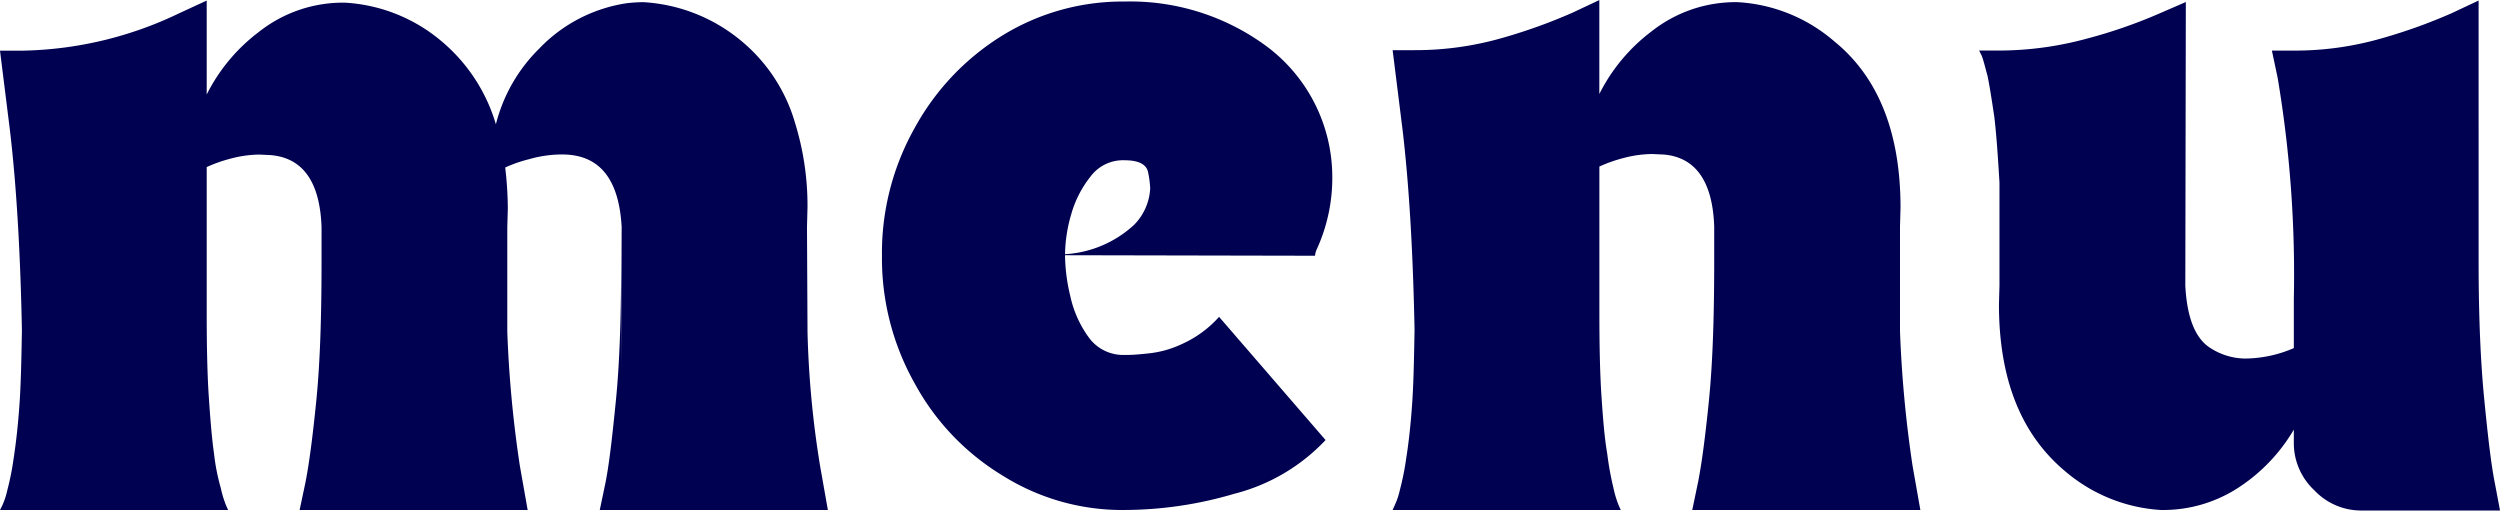
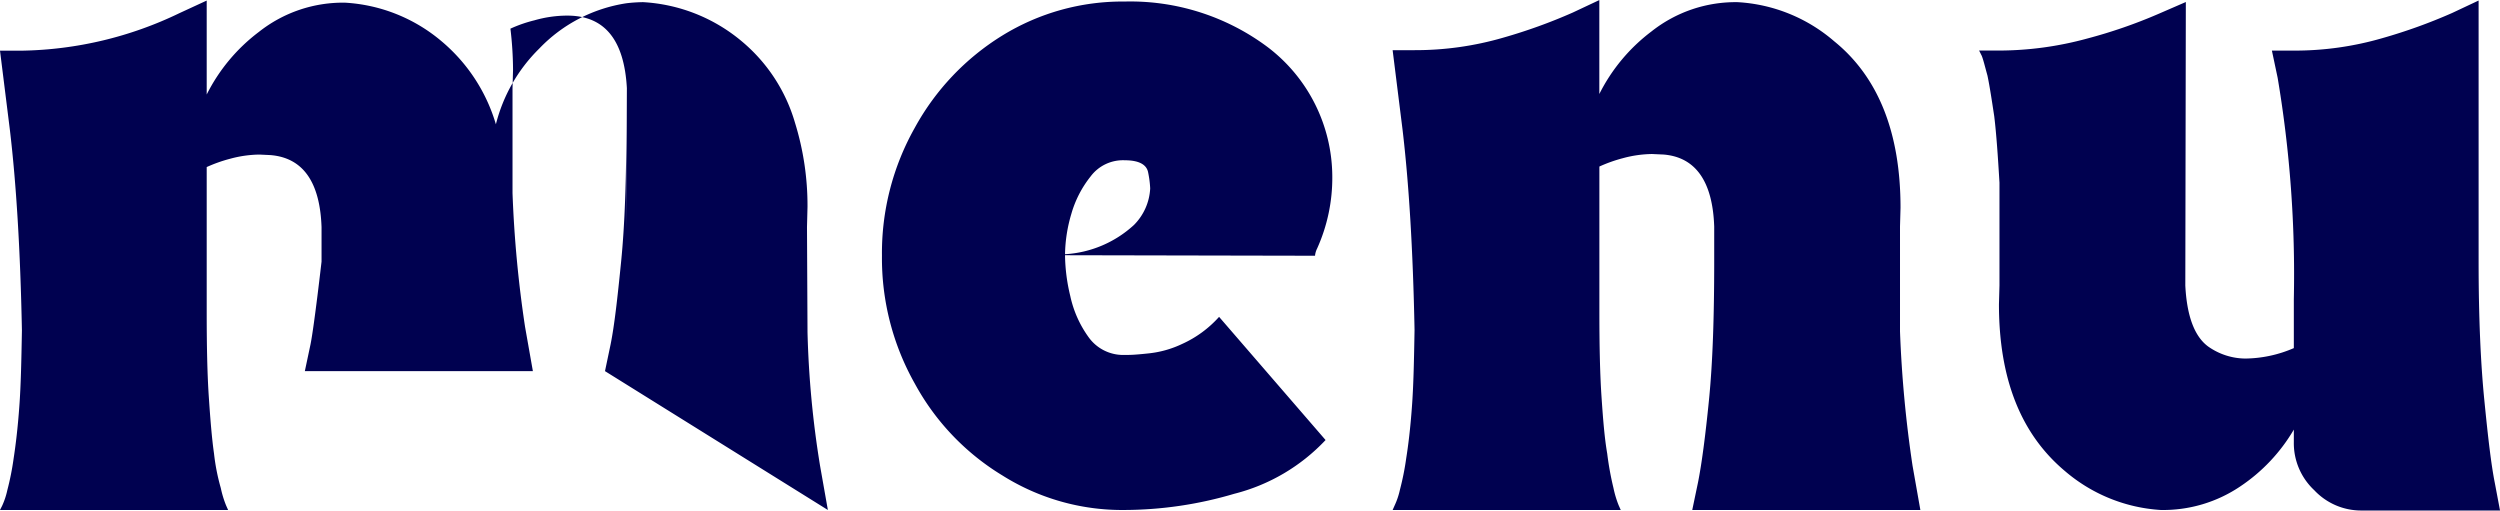
<svg xmlns="http://www.w3.org/2000/svg" width="163.701" height="33.428">
-   <path d="M54.209 33.394l-.513-2.905a63.8 63.8 0 01-.82-8.75l-.034-6.87.034-1.333a18.331 18.331 0 00-.82-5.5 10.892 10.892 0 00-3.486-5.332A11.008 11.008 0 0042.11.141a10.351 10.351 0 00-1.06.068 9.958 9.958 0 00-5.742 2.974 10.576 10.576 0 00-2.837 4.956 11.231 11.231 0 00-3.555-5.435A10.733 10.733 0 0022.593.175a8.865 8.865 0 00-5.64 1.914 11.69 11.69 0 00-3.418 4.1V.037l-1.777.82A24.611 24.611 0 011.436 3.318H0l.649 5.2c.41 3.452.684 7.827.786 13.125-.034 1.948-.068 3.623-.171 4.99-.1 1.4-.239 2.529-.376 3.418a17.764 17.764 0 01-.41 2.051 4.885 4.885 0 01-.342 1.025L0 33.394h14.937l-.137-.308a6.665 6.665 0 01-.342-1.128 13.69 13.69 0 01-.444-2.256c-.137-.957-.239-2.187-.342-3.726-.1-1.5-.137-3.35-.137-5.537v-9.5a9.579 9.579 0 011.538-.545 7.609 7.609 0 011.914-.273l.718.034c2.119.171 3.247 1.743 3.35 4.717v2.256c0 3.657-.1 6.665-.342 9.092s-.479 4.2-.718 5.4l-.376 1.774h14.932l-.513-2.905a77.137 77.137 0 01-.82-8.75v-6.87l.034-1.2a23.37 23.37 0 00-.171-2.7 8.745 8.745 0 011.572-.547 7.806 7.806 0 012.153-.308c2.427 0 3.726 1.572 3.9 4.751l-.034 9.263v-7.004c0 3.657-.1 6.665-.342 9.092s-.444 4.2-.684 5.4l-.373 1.778zm19.43 0a25.541 25.541 0 007.178-1.06 12.379 12.379 0 005.982-3.52l-6.973-8.066a7.262 7.262 0 01-2.427 1.777 6.706 6.706 0 01-2.187.615q-.923.1-1.333.1h-.205a2.785 2.785 0 01-2.393-1.162 7.175 7.175 0 01-1.2-2.7 11.809 11.809 0 01-.342-2.632v-.034l16.372.034v-.034a1.373 1.373 0 01.137-.444 11.25 11.25 0 00.991-4.751 10.682 10.682 0 00-4.2-8.408 15.014 15.014 0 00-9.4-3.008 14.991 14.991 0 00-8 2.222 16.269 16.269 0 00-5.742 6.05 16.7 16.7 0 00-2.146 8.375 16.7 16.7 0 002.153 8.374 15.923 15.923 0 005.742 6.016 14.722 14.722 0 007.994 2.256zm-3.9-16.748a9.71 9.71 0 01.41-2.632 7.015 7.015 0 011.265-2.461 2.646 2.646 0 012.226-1.059c.923 0 1.436.273 1.538.786a6.591 6.591 0 01.137 1.06 3.645 3.645 0 01-1.064 2.392 7.31 7.31 0 01-4.508 1.914zm56.007 16.748l-.513-2.905a78.776 78.776 0 01-.82-8.784v-6.87l.034-1.23c0-4.888-1.436-8.545-4.341-10.9a10.579 10.579 0 00-6.323-2.563 8.865 8.865 0 00-5.64 1.914 11.69 11.69 0 00-3.418 4.1V.004l-1.743.82a35.041 35.041 0 01-4.546 1.641 20.579 20.579 0 01-5.811.82H91.19l.649 5.2c.41 3.452.684 7.827.786 13.125-.034 1.982-.068 3.657-.171 5.024-.1 1.4-.239 2.529-.376 3.384a17.764 17.764 0 01-.41 2.051 4.885 4.885 0 01-.341 1.017l-.137.308h14.937l-.137-.308a6.665 6.665 0 01-.339-1.128 20 20 0 01-.41-2.256c-.171-.991-.273-2.222-.376-3.76-.1-1.5-.137-3.35-.137-5.537v-9.5a9.579 9.579 0 011.538-.547 7.609 7.609 0 011.914-.273l.752.034c2.085.171 3.213 1.743 3.315 4.717v2.258c0 3.657-.1 6.665-.342 9.092s-.479 4.2-.718 5.4l-.378 1.808zm37.956.034l-.342-1.812c-.239-1.2-.444-2.974-.684-5.4-.239-2.393-.376-5.4-.376-9.058V.035l-1.743.82a35.041 35.041 0 01-4.546 1.639 20.579 20.579 0 01-5.811.82h-1.435l.376 1.78a77.577 77.577 0 011.06 14.492v3.208a8.19 8.19 0 01-3.179.684 4.273 4.273 0 01-2.427-.786c-.889-.649-1.4-1.982-1.5-4l.034-18.56-1.812.786a32.755 32.755 0 01-4.648 1.606 22 22 0 01-5.776.786h-1.3l.171.342c.1.239.205.684.376 1.3.137.649.273 1.538.444 2.666.137 1.128.239 2.6.342 4.341v6.735l-.034 1.23c0 4.888 1.436 8.511 4.341 10.938a10.64 10.64 0 006.252 2.532 9.026 9.026 0 005.2-1.538 11.411 11.411 0 003.516-3.726v.82a4.211 4.211 0 001.333 3.144 4.211 4.211 0 003.144 1.334z" fill="#000150" />
+   <path d="M54.209 33.394l-.513-2.905a63.8 63.8 0 01-.82-8.75l-.034-6.87.034-1.333a18.331 18.331 0 00-.82-5.5 10.892 10.892 0 00-3.486-5.332A11.008 11.008 0 0042.11.141a10.351 10.351 0 00-1.06.068 9.958 9.958 0 00-5.742 2.974 10.576 10.576 0 00-2.837 4.956 11.231 11.231 0 00-3.555-5.435A10.733 10.733 0 0022.593.175a8.865 8.865 0 00-5.64 1.914 11.69 11.69 0 00-3.418 4.1V.037l-1.777.82A24.611 24.611 0 011.436 3.318H0l.649 5.2c.41 3.452.684 7.827.786 13.125-.034 1.948-.068 3.623-.171 4.99-.1 1.4-.239 2.529-.376 3.418a17.764 17.764 0 01-.41 2.051 4.885 4.885 0 01-.342 1.025L0 33.394h14.937l-.137-.308a6.665 6.665 0 01-.342-1.128 13.69 13.69 0 01-.444-2.256c-.137-.957-.239-2.187-.342-3.726-.1-1.5-.137-3.35-.137-5.537v-9.5a9.579 9.579 0 011.538-.545 7.609 7.609 0 011.914-.273l.718.034c2.119.171 3.247 1.743 3.35 4.717v2.256s-.479 4.2-.718 5.4l-.376 1.774h14.932l-.513-2.905a77.137 77.137 0 01-.82-8.75v-6.87l.034-1.2a23.37 23.37 0 00-.171-2.7 8.745 8.745 0 011.572-.547 7.806 7.806 0 012.153-.308c2.427 0 3.726 1.572 3.9 4.751l-.034 9.263v-7.004c0 3.657-.1 6.665-.342 9.092s-.444 4.2-.684 5.4l-.373 1.778zm19.43 0a25.541 25.541 0 007.178-1.06 12.379 12.379 0 005.982-3.52l-6.973-8.066a7.262 7.262 0 01-2.427 1.777 6.706 6.706 0 01-2.187.615q-.923.1-1.333.1h-.205a2.785 2.785 0 01-2.393-1.162 7.175 7.175 0 01-1.2-2.7 11.809 11.809 0 01-.342-2.632v-.034l16.372.034v-.034a1.373 1.373 0 01.137-.444 11.25 11.25 0 00.991-4.751 10.682 10.682 0 00-4.2-8.408 15.014 15.014 0 00-9.4-3.008 14.991 14.991 0 00-8 2.222 16.269 16.269 0 00-5.742 6.05 16.7 16.7 0 00-2.146 8.375 16.7 16.7 0 002.153 8.374 15.923 15.923 0 005.742 6.016 14.722 14.722 0 007.994 2.256zm-3.9-16.748a9.71 9.71 0 01.41-2.632 7.015 7.015 0 011.265-2.461 2.646 2.646 0 012.226-1.059c.923 0 1.436.273 1.538.786a6.591 6.591 0 01.137 1.06 3.645 3.645 0 01-1.064 2.392 7.31 7.31 0 01-4.508 1.914zm56.007 16.748l-.513-2.905a78.776 78.776 0 01-.82-8.784v-6.87l.034-1.23c0-4.888-1.436-8.545-4.341-10.9a10.579 10.579 0 00-6.323-2.563 8.865 8.865 0 00-5.64 1.914 11.69 11.69 0 00-3.418 4.1V.004l-1.743.82a35.041 35.041 0 01-4.546 1.641 20.579 20.579 0 01-5.811.82H91.19l.649 5.2c.41 3.452.684 7.827.786 13.125-.034 1.982-.068 3.657-.171 5.024-.1 1.4-.239 2.529-.376 3.384a17.764 17.764 0 01-.41 2.051 4.885 4.885 0 01-.341 1.017l-.137.308h14.937l-.137-.308a6.665 6.665 0 01-.339-1.128 20 20 0 01-.41-2.256c-.171-.991-.273-2.222-.376-3.76-.1-1.5-.137-3.35-.137-5.537v-9.5a9.579 9.579 0 011.538-.547 7.609 7.609 0 011.914-.273l.752.034c2.085.171 3.213 1.743 3.315 4.717v2.258c0 3.657-.1 6.665-.342 9.092s-.479 4.2-.718 5.4l-.378 1.808zm37.956.034l-.342-1.812c-.239-1.2-.444-2.974-.684-5.4-.239-2.393-.376-5.4-.376-9.058V.035l-1.743.82a35.041 35.041 0 01-4.546 1.639 20.579 20.579 0 01-5.811.82h-1.435l.376 1.78a77.577 77.577 0 011.06 14.492v3.208a8.19 8.19 0 01-3.179.684 4.273 4.273 0 01-2.427-.786c-.889-.649-1.4-1.982-1.5-4l.034-18.56-1.812.786a32.755 32.755 0 01-4.648 1.606 22 22 0 01-5.776.786h-1.3l.171.342c.1.239.205.684.376 1.3.137.649.273 1.538.444 2.666.137 1.128.239 2.6.342 4.341v6.735l-.034 1.23c0 4.888 1.436 8.511 4.341 10.938a10.64 10.64 0 006.252 2.532 9.026 9.026 0 005.2-1.538 11.411 11.411 0 003.516-3.726v.82a4.211 4.211 0 001.333 3.144 4.211 4.211 0 003.144 1.334z" fill="#000150" />
</svg>